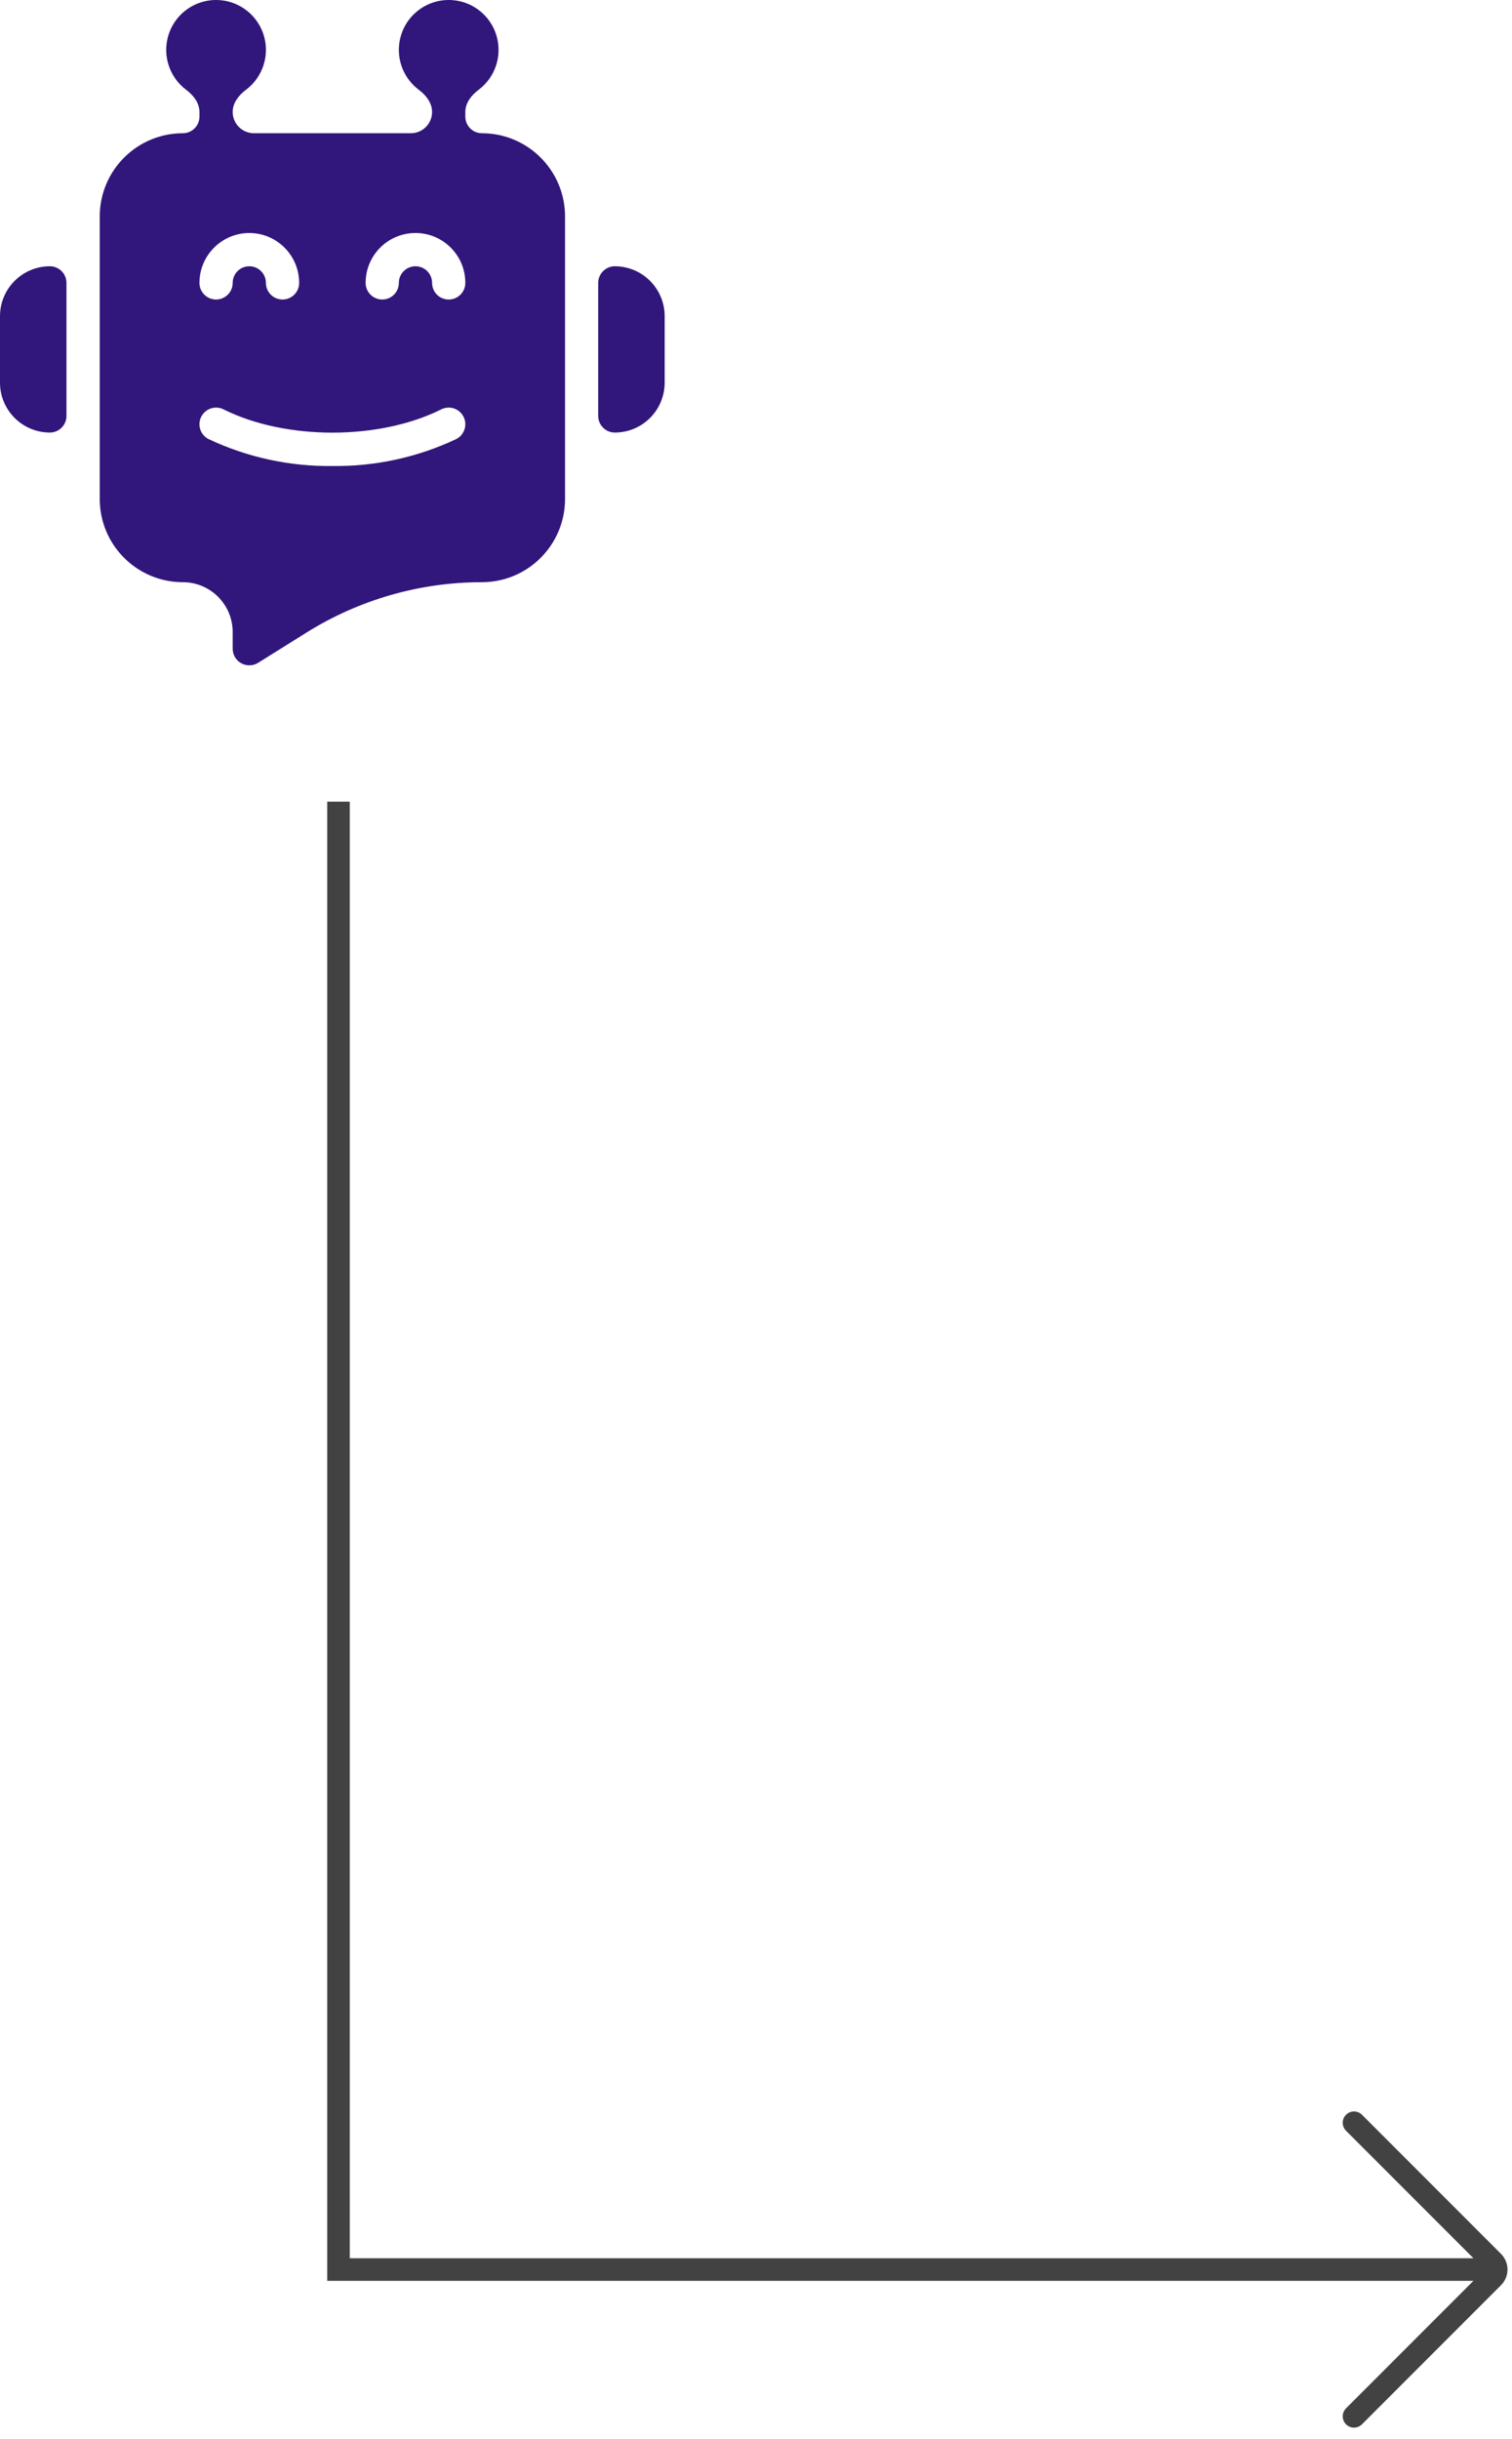
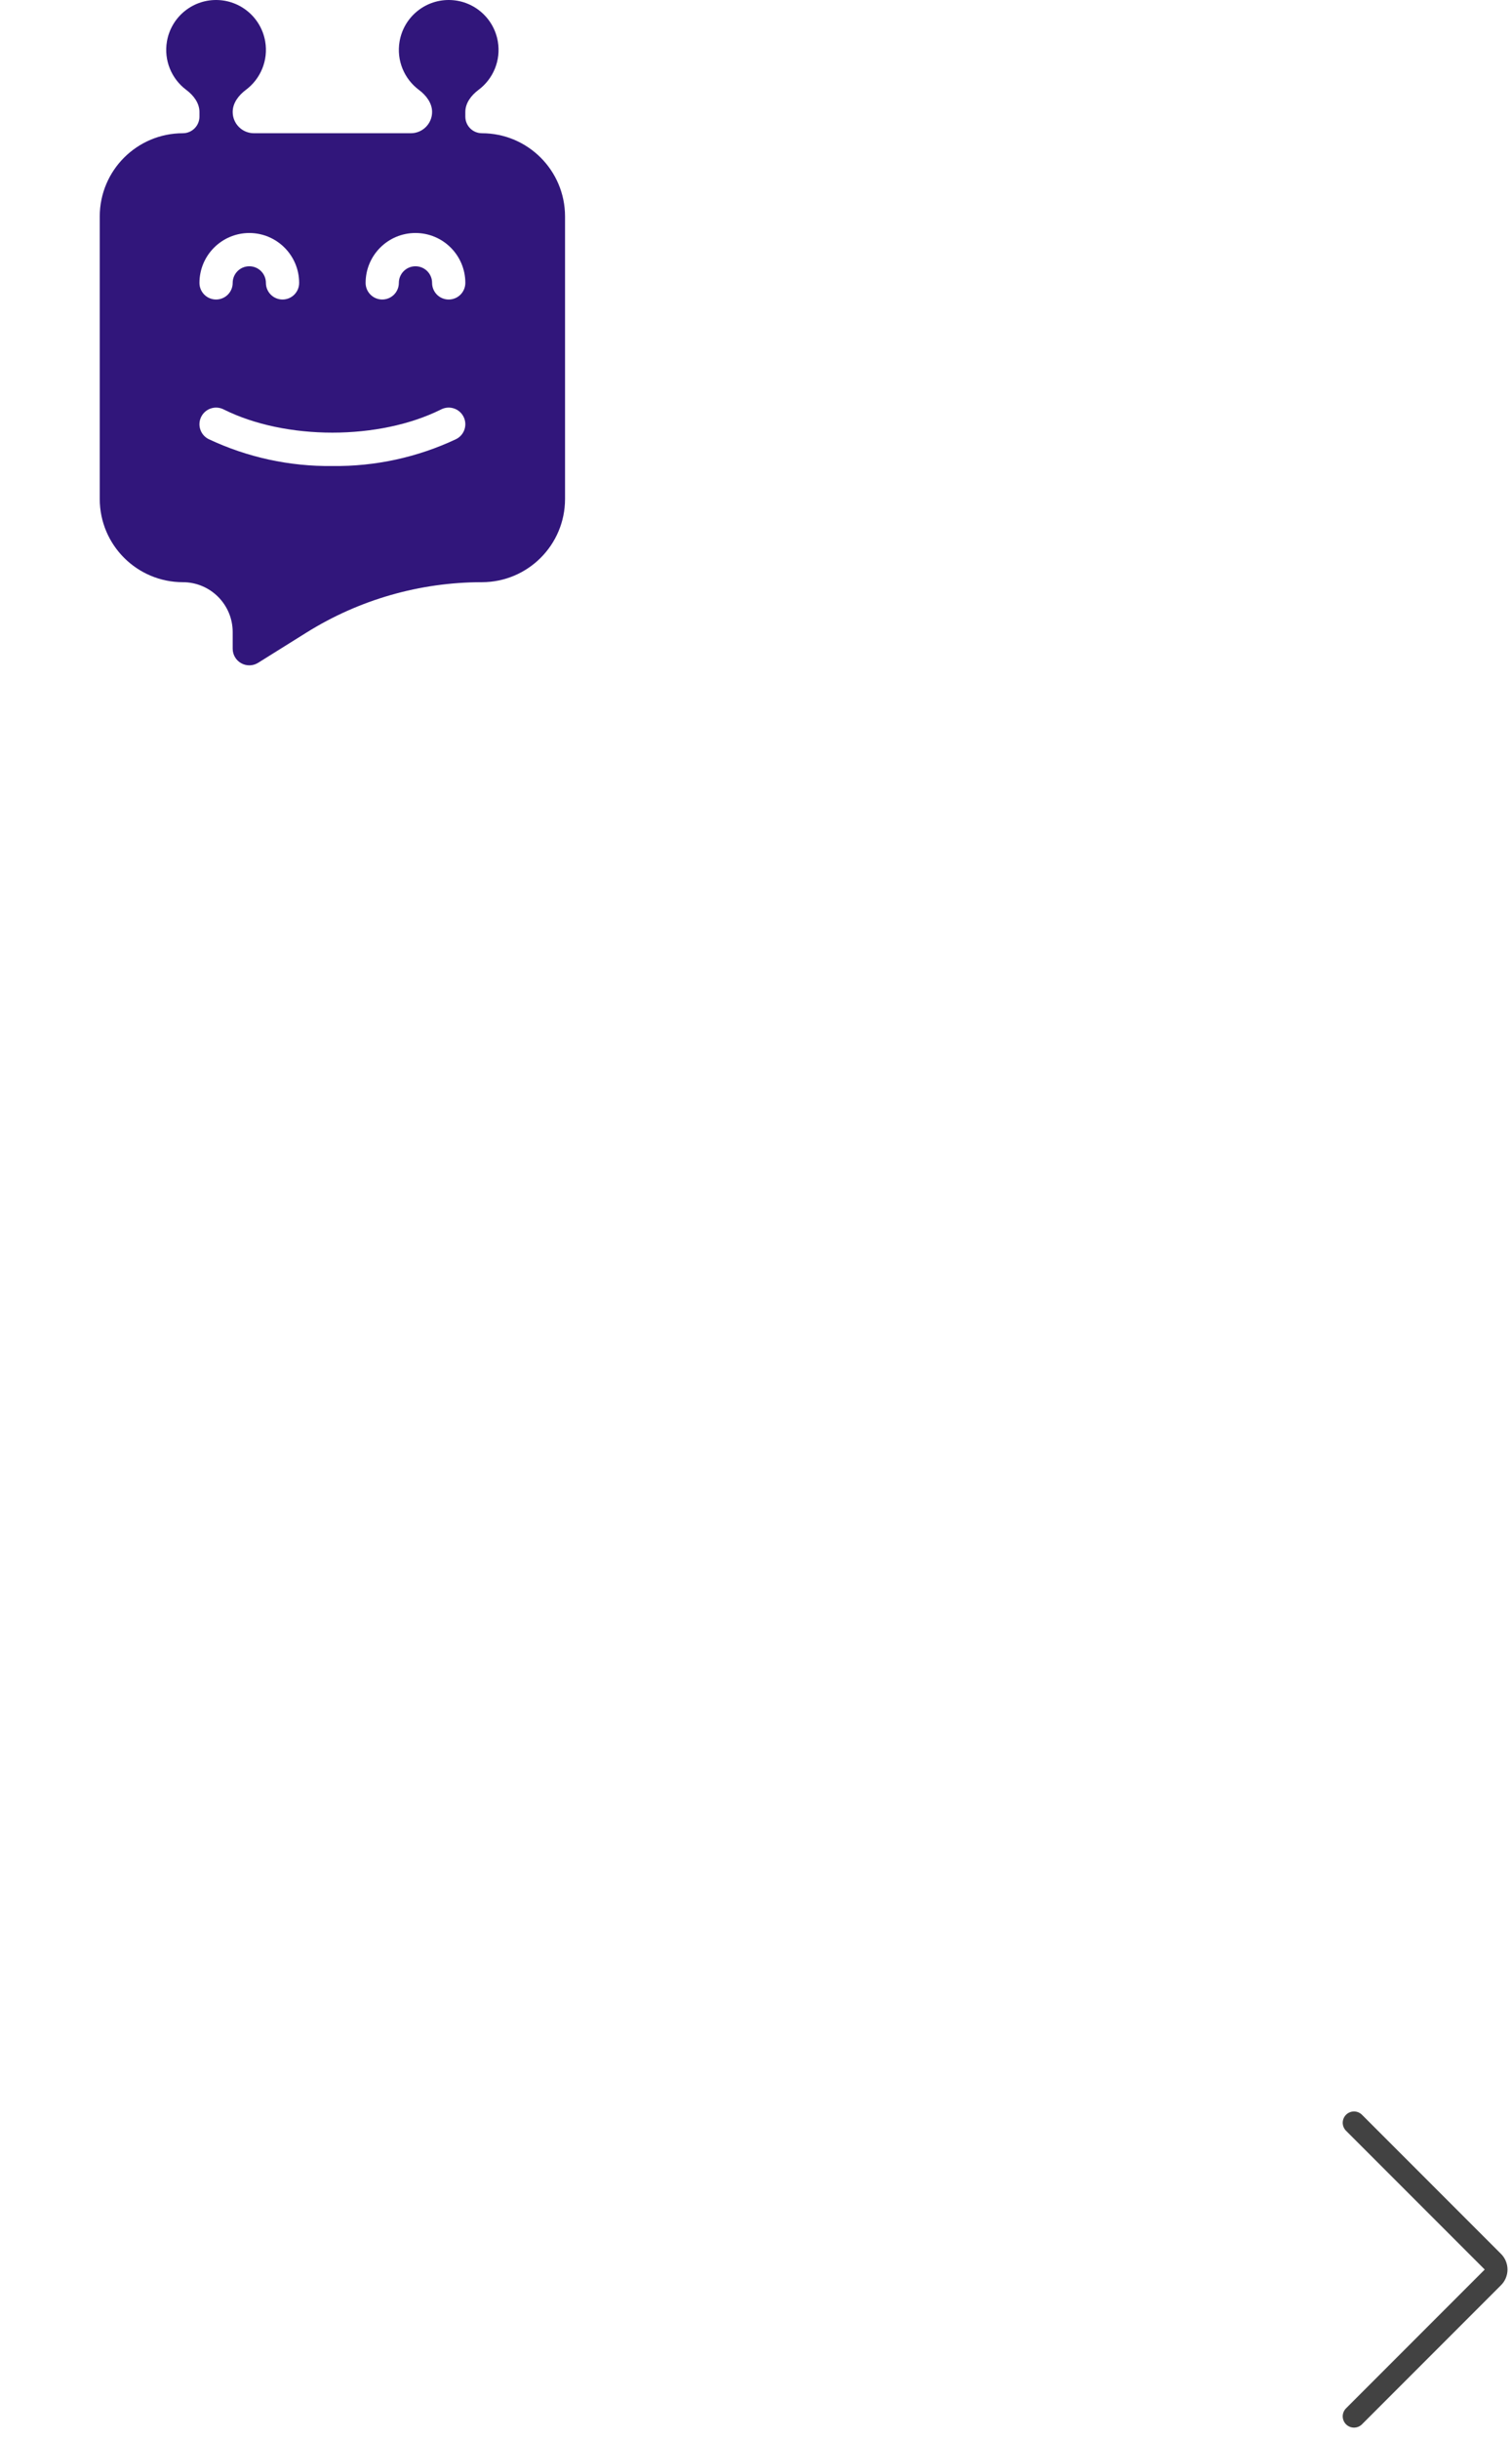
<svg xmlns="http://www.w3.org/2000/svg" width="67" height="108" viewBox="0 0 67 108" fill="none">
-   <path d="M15 35.5V100.5H66" stroke="#424242" />
  <path d="M59.999 107L66.149 100.85C66.197 100.805 66.235 100.751 66.261 100.691C66.287 100.63 66.301 100.566 66.301 100.5C66.301 100.434 66.287 100.37 66.261 100.309C66.235 100.249 66.197 100.195 66.149 100.15L59.999 94" stroke="#424242" stroke-linecap="round" stroke-linejoin="round" />
  <path d="M21.356 5.9C20.949 5.9 20.62 5.571 20.62 5.164V4.958C20.62 4.559 20.885 4.218 21.205 3.979C21.856 3.493 22.204 2.671 22.06 1.836C21.878 0.775 20.959 0 19.883 0C18.807 0 17.888 0.775 17.706 1.836C17.562 2.671 17.91 3.493 18.561 3.979C18.881 4.218 19.147 4.559 19.147 4.958C19.147 5.478 18.725 5.9 18.204 5.9H11.253C10.732 5.9 10.311 5.478 10.311 4.958C10.311 4.559 10.576 4.218 10.896 3.979C11.547 3.493 11.895 2.671 11.752 1.836C11.57 0.775 10.65 0 9.574 0C8.498 0 7.579 0.775 7.397 1.836C7.254 2.671 7.601 3.493 8.252 3.979C8.572 4.218 8.838 4.559 8.838 4.958V5.164C8.838 5.57 8.508 5.9 8.102 5.9C6.069 5.902 4.422 7.549 4.42 9.582V22.099C4.422 24.132 6.069 25.779 8.102 25.781C9.322 25.781 10.311 26.77 10.311 27.99V28.727C10.311 28.994 10.456 29.241 10.69 29.37C10.924 29.5 11.21 29.493 11.437 29.351L13.582 28.011C15.913 26.554 18.607 25.781 21.356 25.781C23.388 25.779 25.036 24.132 25.038 22.099V9.582C25.036 7.549 23.388 5.902 21.356 5.9ZM11.047 10.318C12.266 10.319 13.255 11.308 13.256 12.527C13.256 12.934 12.927 13.263 12.52 13.263C12.113 13.263 11.783 12.934 11.783 12.527C11.783 12.12 11.454 11.791 11.047 11.791C10.64 11.791 10.311 12.12 10.311 12.527C10.311 12.934 9.981 13.263 9.574 13.263C9.168 13.263 8.838 12.934 8.838 12.527C8.839 11.308 9.828 10.319 11.047 10.318ZM20.212 19.445C18.499 20.253 16.623 20.66 14.729 20.636C12.834 20.66 10.959 20.253 9.245 19.445C8.881 19.263 8.734 18.82 8.916 18.457C9.098 18.093 9.54 17.945 9.904 18.127C12.654 19.502 16.804 19.502 19.554 18.127C19.918 17.945 20.36 18.093 20.542 18.457C20.724 18.82 20.576 19.263 20.212 19.445ZM19.883 13.263C19.688 13.264 19.5 13.186 19.362 13.048C19.224 12.91 19.147 12.722 19.147 12.527C19.147 12.12 18.817 11.791 18.41 11.791C18.004 11.791 17.674 12.12 17.674 12.527C17.674 12.934 17.345 13.263 16.938 13.263C16.531 13.263 16.201 12.934 16.201 12.527C16.201 11.307 17.19 10.318 18.41 10.318C19.631 10.318 20.62 11.307 20.62 12.527C20.62 12.722 20.542 12.91 20.404 13.048C20.266 13.186 20.078 13.264 19.883 13.263Z" fill="#31167B" />
-   <path d="M27.244 11.791C26.837 11.791 26.508 12.121 26.508 12.527V18.418C26.508 18.825 26.837 19.154 27.244 19.154C28.464 19.153 29.452 18.165 29.453 16.945V14C29.452 12.781 28.464 11.792 27.244 11.791Z" fill="#31167B" />
-   <path d="M0 14V16.945C0.001 18.165 0.99 19.153 2.209 19.154C2.616 19.154 2.945 18.825 2.945 18.418V12.527C2.945 12.121 2.616 11.791 2.209 11.791C0.99 11.792 0.001 12.781 0 14Z" fill="#31167B" />
</svg>